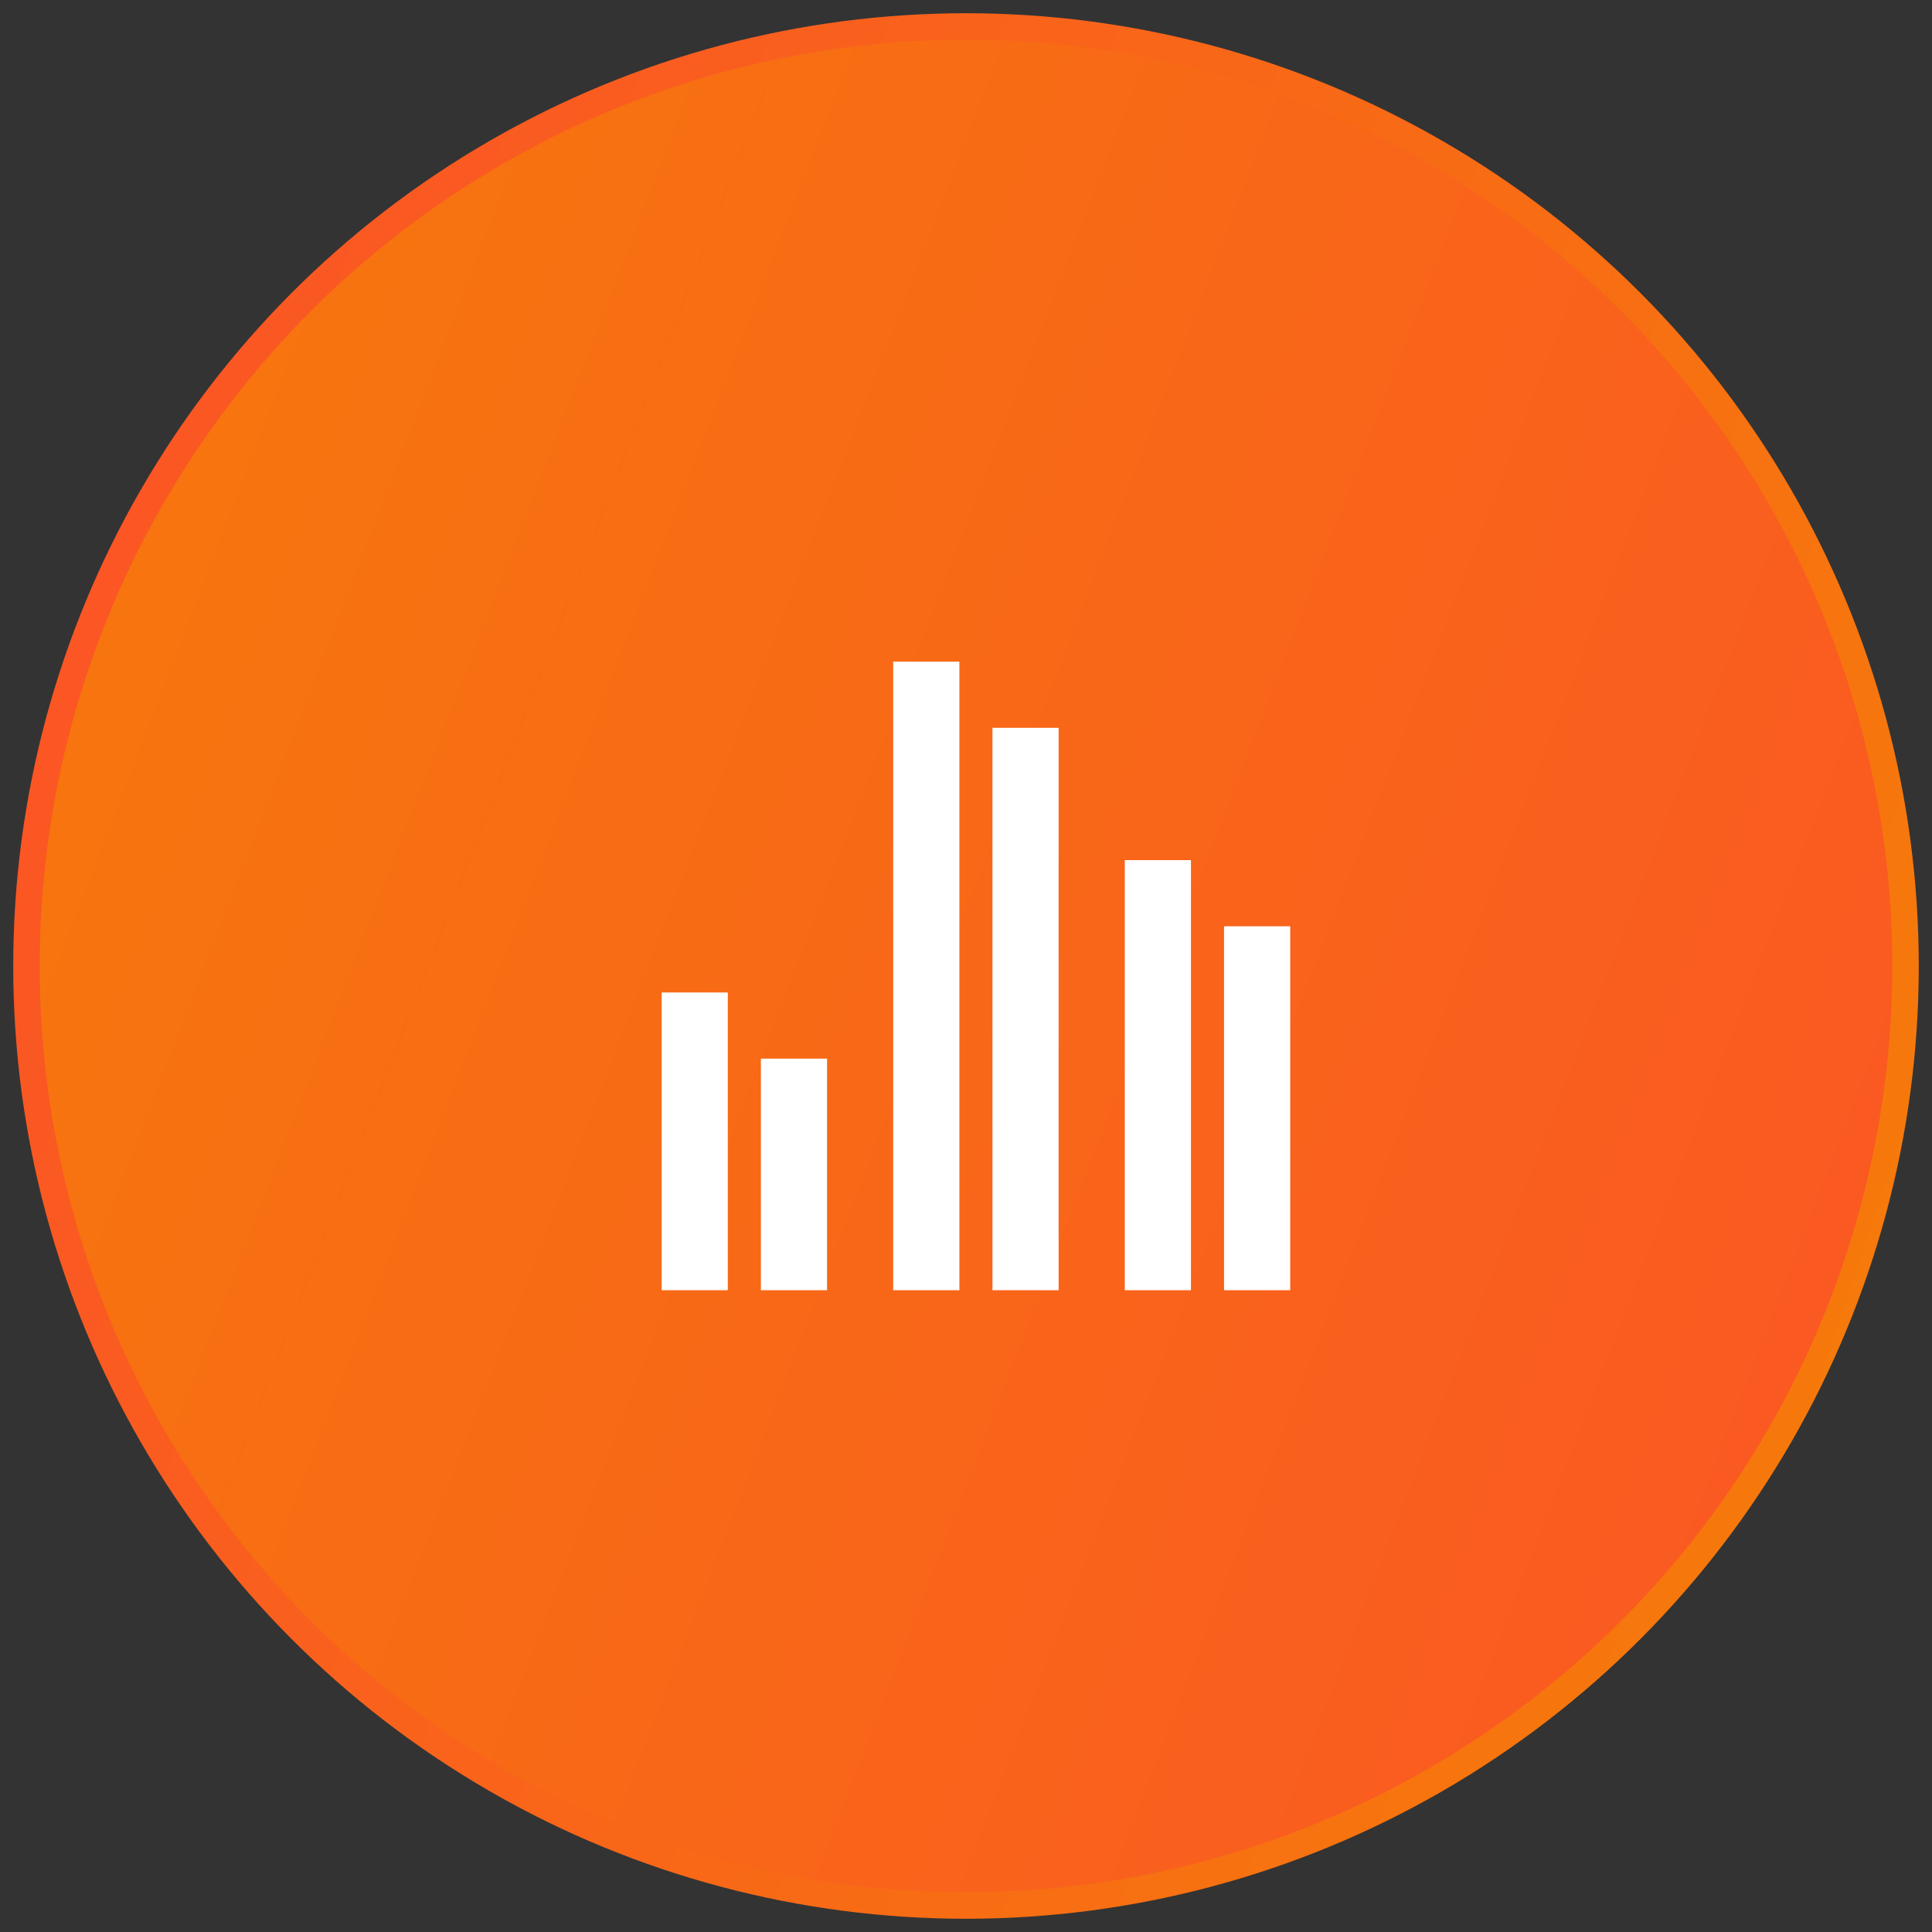
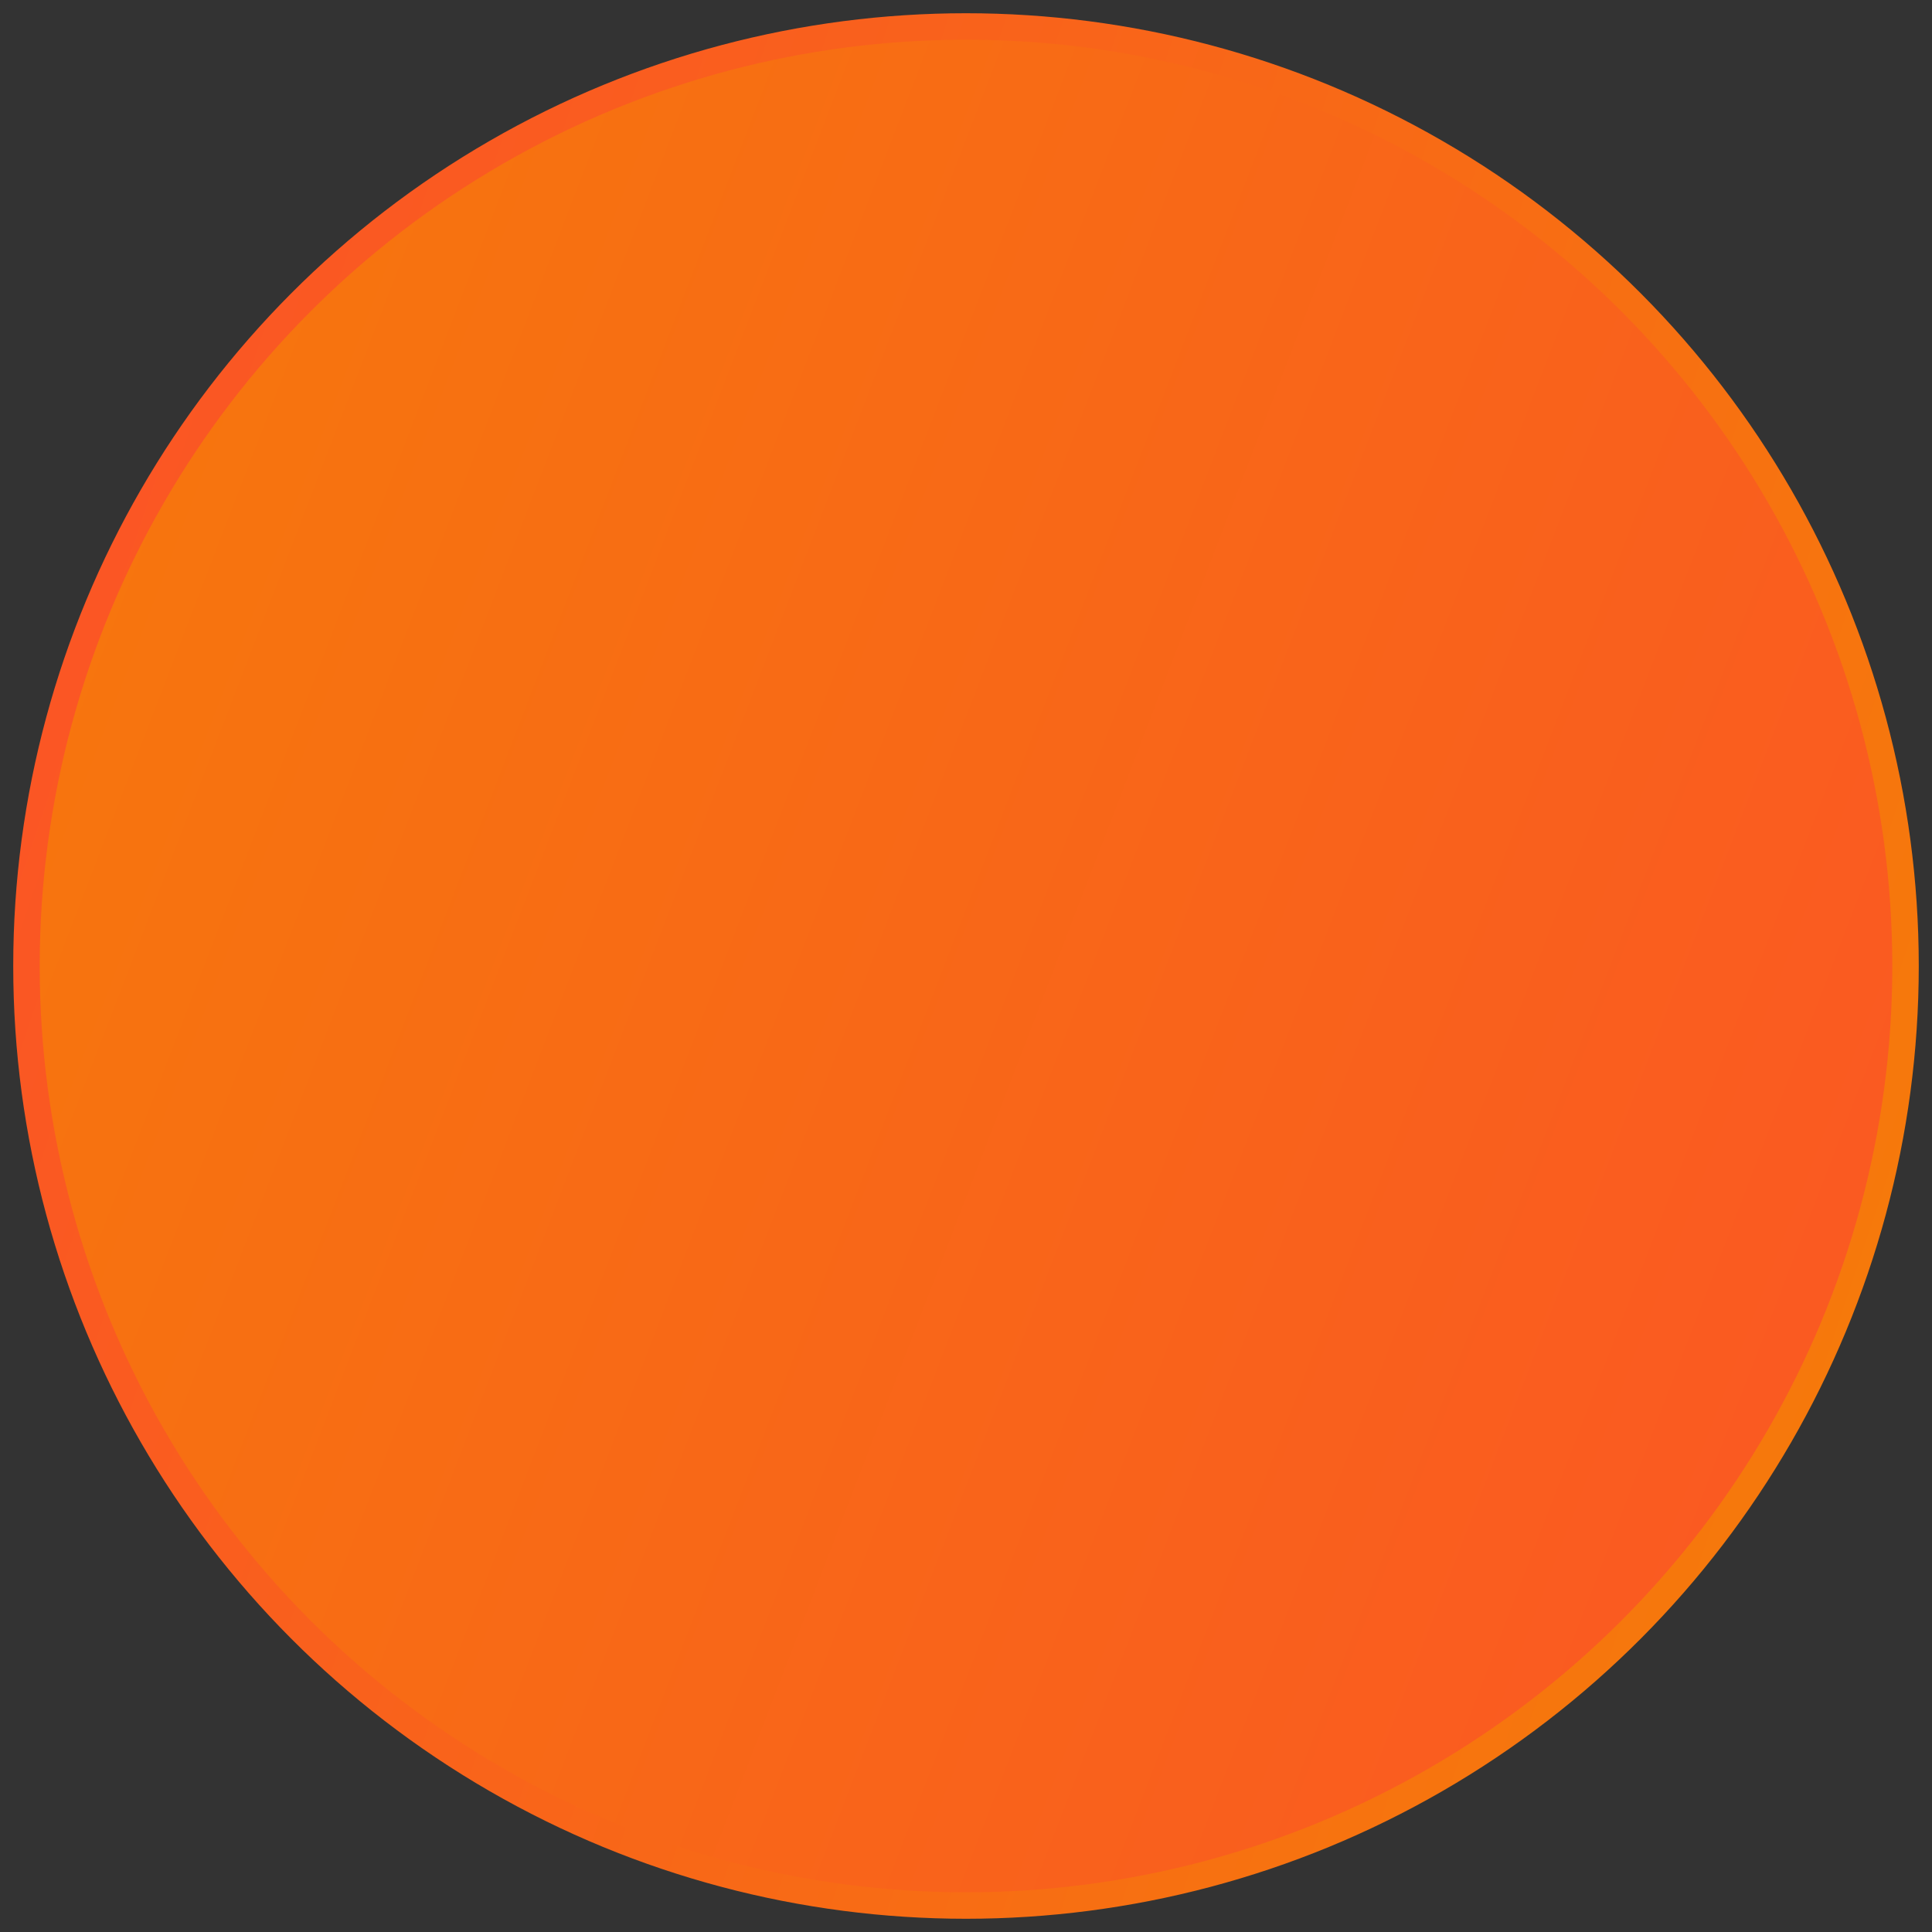
<svg xmlns="http://www.w3.org/2000/svg" width="73" height="73" fill="none">
  <rect width="100%" height="100%" fill="#333333" stroke="none" />
  <circle cx="36.5" cy="36.5" r="35.5" fill="url(#a)" stroke="url(#b)" />
-   <path d="M25 37.5h2.5v11.25H25V37.5zm3.75 2.5h2.5v8.75h-2.5V40zm13.75-7.5H45v16.25h-2.5V32.5zm3.75 2.5h2.5v13.75h-2.5V35zm-12.5-10h2.5v23.75h-2.5V25zm3.75 2.5H40v21.25h-2.5V27.5z" fill="#fff" />
  <defs>
    <linearGradient id="a" x1="0" y1="2" x2="92.575" y2="37.602" gradientUnits="userSpaceOnUse">
      <stop stop-color="#F6790B" />
      <stop offset="1" stop-color="#FB5326" />
    </linearGradient>
    <linearGradient id="b" x1="66.5" y1="62" x2="-8.097" y2="36.776" gradientUnits="userSpaceOnUse">
      <stop stop-color="#F6790B" />
      <stop offset="1" stop-color="#FB5326" />
    </linearGradient>
  </defs>
</svg>